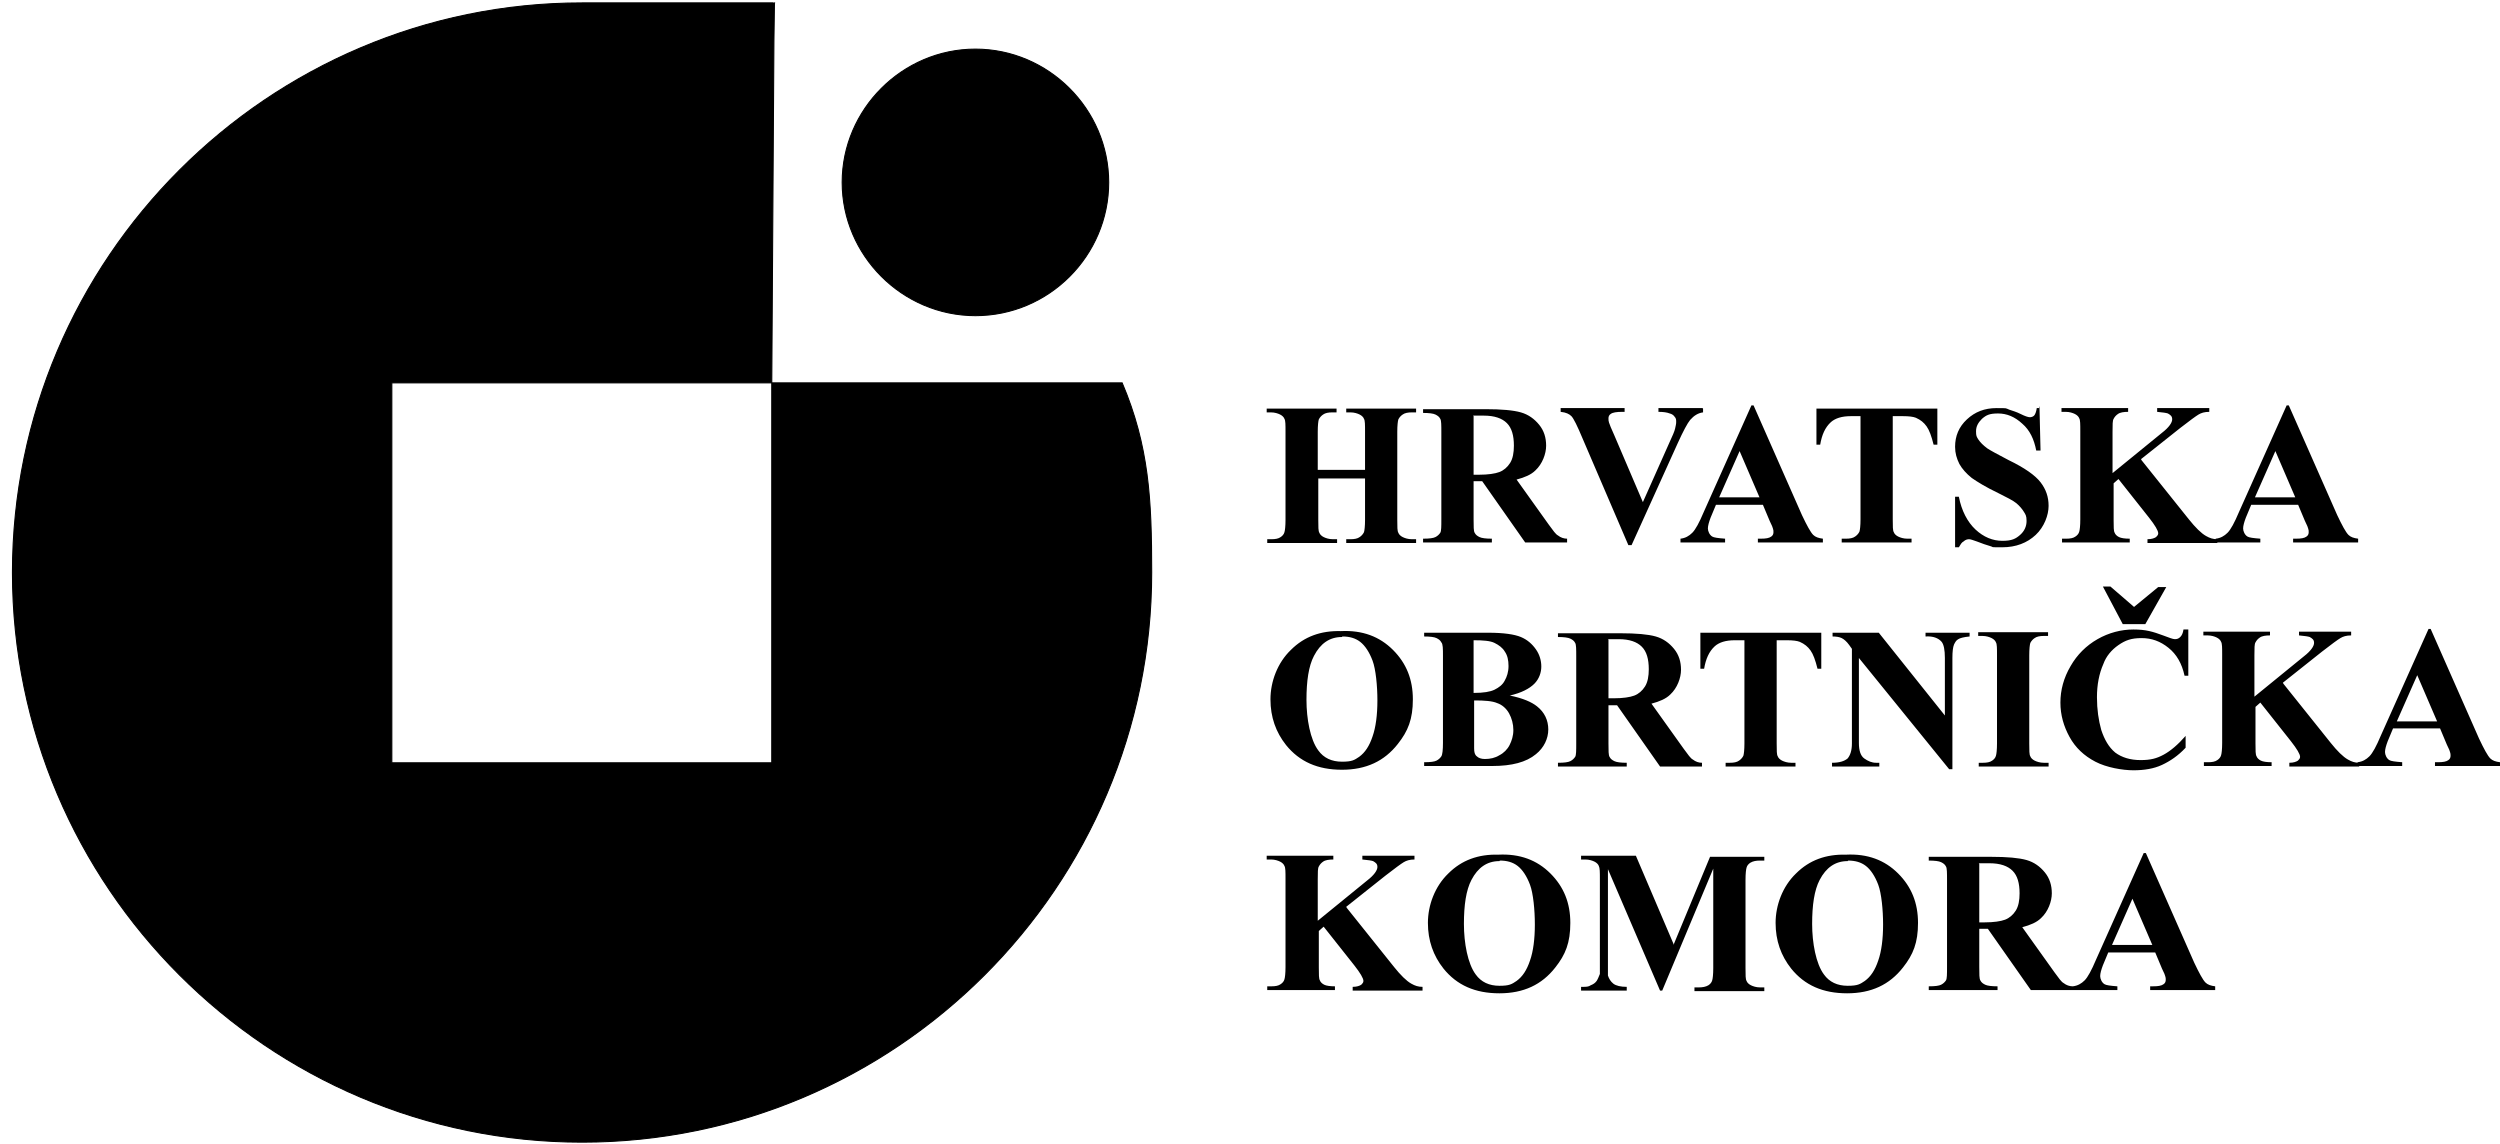
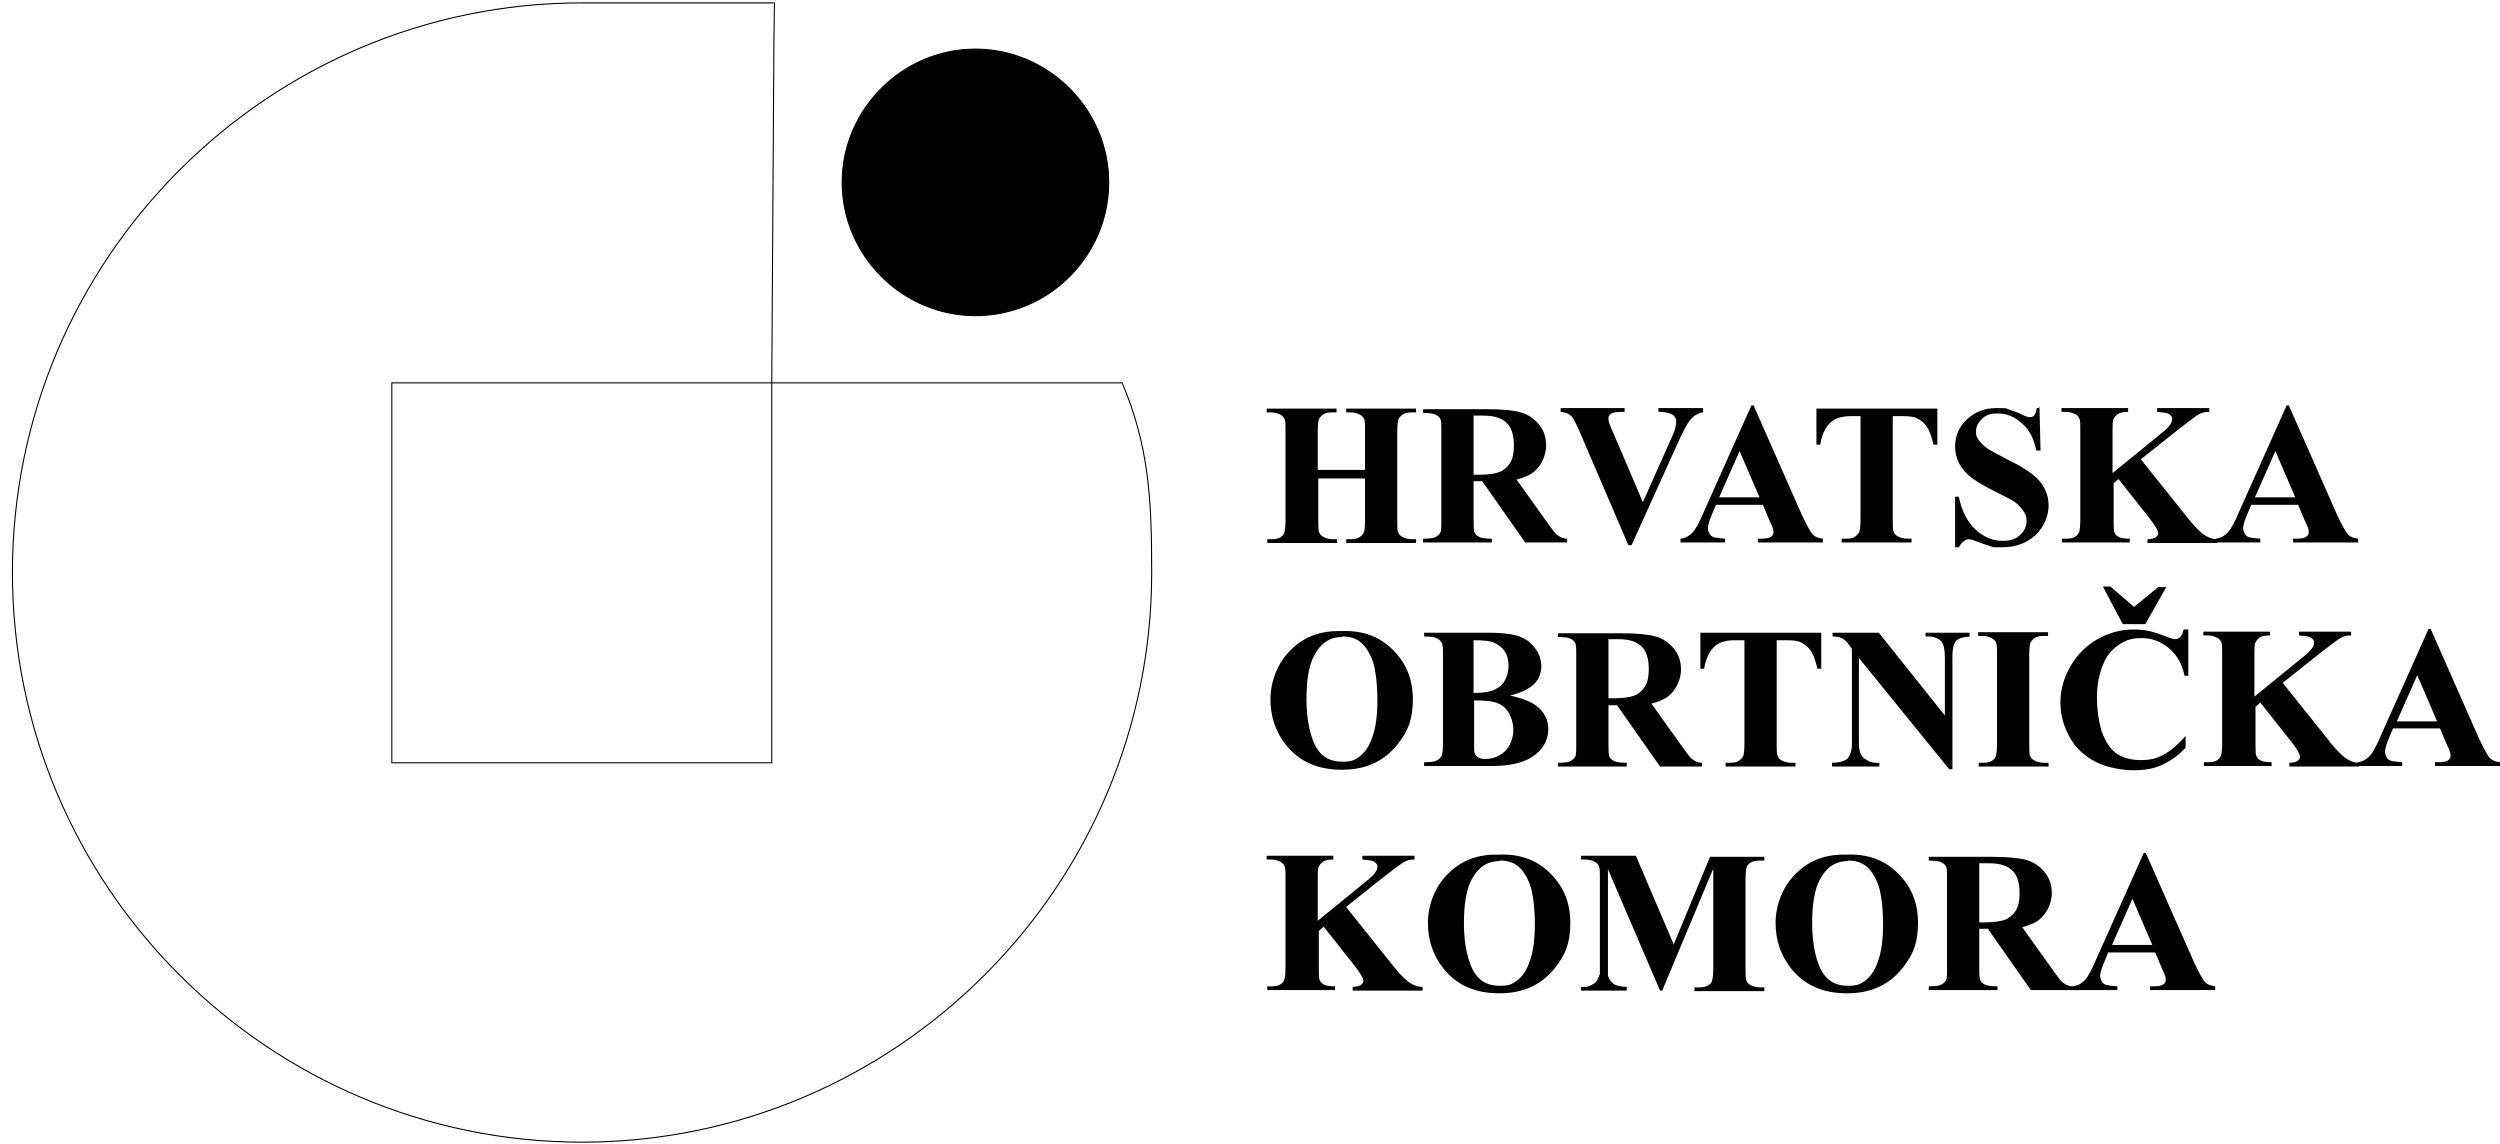
<svg xmlns="http://www.w3.org/2000/svg" width="201" height="92" viewBox="0 0 201 92" fill="none">
-   <path fill-rule="evenodd" clip-rule="evenodd" d="M62.223 3.301L62.05 30.78H90.22C92.38 35.878 92.596 40.156 92.596 46.032C92.596 71.264 72.03 91.83 46.798 91.83C21.566 91.83 1 71.264 1 46.032C1 20.799 21.566 0.233 46.798 0.233C63.5 0.233 62.266 0.233 62.266 0.233L62.223 3.301ZM31.503 30.78H62.05V61.327H31.503V30.78Z" fill="black" />
  <path d="M62.05 30.78L62.223 3.301L62.266 0.233C62.266 0.233 63.5 0.233 46.798 0.233C21.566 0.233 1 20.799 1 46.032C1 71.264 21.566 91.83 46.798 91.83C72.03 91.83 92.596 71.264 92.596 46.032C92.596 40.156 92.38 35.878 90.22 30.78H62.05ZM62.05 30.78H31.503V61.327H62.05V30.78Z" stroke="black" stroke-width="0.086" stroke-miterlimit="22.9" />
  <path fill-rule="evenodd" clip-rule="evenodd" d="M78.425 25.379C84.344 25.379 89.14 20.54 89.14 14.664C89.14 8.788 84.301 3.949 78.425 3.949C72.549 3.949 67.71 8.788 67.71 14.664C67.71 20.54 72.549 25.379 78.425 25.379Z" fill="black" stroke="black" stroke-width="0.086" stroke-miterlimit="22.9" />
  <path d="M105.99 38.471V41.797C105.99 42.359 105.99 42.705 106.077 42.834C106.12 42.964 106.249 43.094 106.422 43.18C106.595 43.267 106.854 43.353 107.157 43.353H107.502V43.655H101.886V43.353H102.231C102.534 43.353 102.793 43.31 102.966 43.18C103.095 43.094 103.225 42.964 103.268 42.791C103.311 42.662 103.355 42.316 103.355 41.797V34.712C103.355 34.15 103.355 33.804 103.268 33.675C103.225 33.545 103.095 33.416 102.923 33.329C102.75 33.243 102.491 33.156 102.188 33.156H101.842V32.854H107.459V33.156H107.114C106.811 33.156 106.552 33.2 106.379 33.329C106.249 33.416 106.12 33.545 106.033 33.718C105.99 33.848 105.947 34.193 105.947 34.712V37.779H109.749V34.712C109.749 34.15 109.749 33.804 109.663 33.675C109.619 33.545 109.49 33.416 109.317 33.329C109.144 33.243 108.885 33.156 108.583 33.156H108.237V32.854H113.854V33.156H113.508C113.206 33.156 112.946 33.2 112.774 33.329C112.644 33.416 112.514 33.545 112.428 33.718C112.385 33.848 112.341 34.193 112.341 34.712V41.797C112.341 42.359 112.341 42.705 112.428 42.834C112.471 42.964 112.601 43.094 112.774 43.18C112.946 43.267 113.206 43.353 113.508 43.353H113.854V43.655H108.237V43.353H108.583C108.885 43.353 109.144 43.31 109.317 43.18C109.447 43.094 109.576 42.964 109.663 42.791C109.706 42.662 109.749 42.316 109.749 41.797V38.471H105.947H105.99ZM118.477 38.73V41.754C118.477 42.316 118.477 42.705 118.563 42.834C118.65 43.007 118.779 43.094 118.952 43.18C119.125 43.267 119.47 43.31 119.946 43.31V43.612H114.415V43.31C114.934 43.31 115.236 43.267 115.409 43.18C115.582 43.094 115.712 42.964 115.798 42.834C115.884 42.705 115.884 42.316 115.884 41.754V34.755C115.884 34.193 115.884 33.804 115.798 33.675C115.712 33.502 115.582 33.416 115.409 33.329C115.236 33.243 114.891 33.2 114.415 33.2V32.897H119.427C120.723 32.897 121.674 32.983 122.279 33.156C122.884 33.329 123.359 33.675 123.748 34.15C124.137 34.625 124.309 35.187 124.309 35.835C124.309 36.483 124.007 37.304 123.445 37.823C123.1 38.168 122.581 38.384 121.933 38.557L124.525 42.186C124.871 42.662 125.087 42.964 125.26 43.05C125.476 43.223 125.735 43.31 125.994 43.31V43.612H122.624L119.168 38.687H118.477V38.73ZM118.477 33.459V38.168H118.909C119.643 38.168 120.205 38.082 120.551 37.952C120.896 37.823 121.199 37.563 121.415 37.218C121.631 36.872 121.717 36.397 121.717 35.835C121.717 35.014 121.544 34.409 121.155 34.02C120.767 33.632 120.162 33.416 119.298 33.416H118.433L118.477 33.459ZM136.926 32.854V33.156C136.537 33.2 136.191 33.416 135.889 33.761C135.673 34.02 135.327 34.669 134.895 35.619L131.179 43.828H130.92L127.247 35.273C126.815 34.236 126.513 33.632 126.34 33.459C126.167 33.286 125.908 33.156 125.476 33.113V32.811H130.618V33.113H130.445C129.969 33.113 129.667 33.156 129.494 33.286C129.365 33.372 129.321 33.502 129.321 33.632C129.321 33.761 129.321 33.848 129.365 33.977C129.408 34.107 129.537 34.453 129.797 35.014L132.087 40.372L134.204 35.619C134.463 35.057 134.636 34.669 134.679 34.453C134.722 34.236 134.765 34.107 134.765 33.934C134.765 33.761 134.765 33.632 134.636 33.502C134.549 33.372 134.42 33.286 134.247 33.243C134.031 33.156 133.728 33.113 133.339 33.113V32.811H136.882L136.926 32.854ZM141.765 40.588H137.962L137.53 41.625C137.401 41.97 137.314 42.273 137.314 42.489C137.314 42.705 137.444 43.007 137.66 43.137C137.79 43.223 138.135 43.267 138.697 43.31V43.612H135.111V43.31C135.5 43.267 135.802 43.094 136.061 42.834C136.321 42.575 136.623 42.014 136.969 41.193L140.814 32.595H140.987L144.875 41.409C145.264 42.23 145.567 42.791 145.783 43.007C145.956 43.18 146.215 43.267 146.56 43.31V43.612H141.333V43.31H141.549C141.981 43.31 142.24 43.267 142.413 43.137C142.542 43.05 142.586 42.921 142.586 42.791C142.586 42.662 142.586 42.618 142.542 42.489C142.542 42.446 142.456 42.23 142.283 41.884L141.721 40.545L141.765 40.588ZM141.462 39.983L139.864 36.267L138.222 39.983H141.462ZM155.763 32.854V35.749H155.461C155.288 35.057 155.115 34.582 154.899 34.28C154.683 33.977 154.424 33.761 154.035 33.588C153.819 33.502 153.473 33.459 152.998 33.459H152.177V41.754C152.177 42.316 152.177 42.662 152.264 42.791C152.307 42.921 152.436 43.05 152.609 43.137C152.782 43.223 153.041 43.31 153.344 43.31H153.689V43.612H148.073V43.31H148.418C148.721 43.31 148.98 43.267 149.153 43.137C149.282 43.05 149.412 42.921 149.498 42.748C149.542 42.618 149.585 42.273 149.585 41.754V33.459H148.807C148.073 33.459 147.554 33.632 147.209 33.934C146.733 34.366 146.474 34.971 146.344 35.749H146.042V32.854H155.72H155.763ZM163.972 32.638L164.059 36.224H163.713C163.54 35.317 163.195 34.582 162.59 34.064C161.985 33.502 161.337 33.243 160.646 33.243C159.954 33.243 159.695 33.372 159.349 33.675C159.047 33.977 158.874 34.28 158.874 34.669C158.874 35.057 158.917 35.101 159.047 35.317C159.22 35.576 159.436 35.792 159.781 36.051C160.041 36.224 160.602 36.526 161.51 37.002C162.763 37.607 163.627 38.211 164.059 38.773C164.491 39.335 164.707 39.94 164.707 40.674C164.707 41.409 164.361 42.359 163.67 43.007C162.979 43.655 162.071 44.001 160.991 44.001C159.911 44.001 160.343 44.001 160.041 43.915C159.738 43.828 159.349 43.699 158.917 43.526C158.658 43.439 158.442 43.353 158.313 43.353C158.183 43.353 158.01 43.396 157.88 43.526C157.708 43.612 157.621 43.785 157.492 44.001H157.189V39.94H157.492C157.708 41.063 158.183 41.97 158.831 42.575C159.479 43.18 160.214 43.483 160.991 43.483C161.769 43.483 162.071 43.31 162.417 43.007C162.763 42.705 162.936 42.316 162.936 41.884C162.936 41.452 162.849 41.365 162.719 41.149C162.59 40.933 162.374 40.674 162.115 40.458C161.855 40.242 161.337 39.983 160.646 39.637C159.652 39.162 158.961 38.73 158.529 38.428C158.096 38.082 157.751 37.693 157.535 37.304C157.319 36.872 157.189 36.44 157.189 35.922C157.189 35.057 157.492 34.323 158.14 33.718C158.788 33.113 159.565 32.811 160.516 32.811C161.467 32.811 161.207 32.811 161.553 32.94C161.812 33.027 162.115 33.113 162.46 33.286C162.806 33.459 163.065 33.545 163.195 33.545C163.324 33.545 163.454 33.502 163.54 33.416C163.627 33.329 163.713 33.113 163.756 32.811H164.016L163.972 32.638ZM172.182 37.002L175.984 41.754C176.502 42.402 176.977 42.878 177.366 43.094C177.669 43.267 177.928 43.353 178.274 43.353V43.655H172.657V43.353C173.002 43.353 173.218 43.267 173.348 43.18C173.435 43.094 173.521 43.007 173.521 42.878C173.521 42.662 173.262 42.23 172.786 41.625L170.324 38.514L169.935 38.86V41.797C169.935 42.359 169.935 42.705 170.021 42.834C170.064 42.964 170.194 43.094 170.367 43.18C170.54 43.267 170.842 43.31 171.231 43.31V43.612H165.787V43.31H166.133C166.435 43.31 166.694 43.267 166.867 43.137C166.997 43.05 167.126 42.921 167.17 42.748C167.213 42.618 167.256 42.273 167.256 41.754V34.669C167.256 34.107 167.256 33.761 167.17 33.632C167.126 33.502 166.997 33.372 166.824 33.286C166.651 33.2 166.392 33.113 166.09 33.113H165.744V32.811H171.101V33.113C170.756 33.113 170.453 33.156 170.281 33.286C170.151 33.372 170.021 33.502 169.935 33.675C169.848 33.804 169.848 34.15 169.848 34.712V38.039L173.823 34.798C174.385 34.366 174.644 33.977 174.644 33.718C174.644 33.459 174.515 33.372 174.299 33.243C174.169 33.2 173.91 33.156 173.435 33.113V32.811H177.626V33.113C177.237 33.113 176.977 33.2 176.761 33.329C176.545 33.459 176.07 33.804 175.292 34.409L172.138 36.915L172.182 37.002ZM184.798 40.588H180.996L180.564 41.625C180.434 41.97 180.347 42.273 180.347 42.489C180.347 42.705 180.477 43.007 180.693 43.137C180.823 43.223 181.168 43.267 181.73 43.31V43.612H178.144V43.31C178.533 43.267 178.835 43.094 179.095 42.834C179.354 42.575 179.656 42.014 180.002 41.193L183.847 32.595H184.02L187.909 41.409C188.297 42.23 188.6 42.791 188.816 43.007C188.989 43.18 189.248 43.267 189.594 43.31V43.612H184.366V43.31H184.582C185.014 43.31 185.273 43.267 185.446 43.137C185.575 43.05 185.619 42.921 185.619 42.791C185.619 42.662 185.619 42.618 185.575 42.489C185.575 42.446 185.489 42.23 185.316 41.884L184.754 40.545L184.798 40.588ZM184.538 39.983L182.94 36.267L181.298 39.983H184.538ZM107.805 50.741C109.533 50.655 110.916 51.173 111.996 52.253C113.076 53.334 113.594 54.63 113.594 56.228C113.594 57.827 113.206 58.778 112.385 59.814C111.305 61.197 109.835 61.888 107.891 61.888C105.947 61.888 104.478 61.24 103.398 59.901C102.577 58.864 102.145 57.654 102.145 56.228C102.145 54.803 102.707 53.29 103.787 52.253C104.867 51.173 106.206 50.698 107.805 50.741ZM107.891 51.216C106.897 51.216 106.163 51.735 105.645 52.729C105.212 53.55 105.04 54.759 105.04 56.272C105.04 57.784 105.342 59.469 105.99 60.333C106.422 60.938 107.07 61.24 107.891 61.24C108.712 61.24 108.885 61.111 109.274 60.851C109.749 60.506 110.095 59.987 110.354 59.209C110.613 58.475 110.743 57.481 110.743 56.315C110.743 55.148 110.613 53.809 110.354 53.117C110.095 52.426 109.749 51.908 109.36 51.605C108.971 51.303 108.496 51.173 107.934 51.173L107.891 51.216ZM121.415 55.926C122.452 56.142 123.143 56.444 123.575 56.79C124.18 57.265 124.482 57.913 124.482 58.648C124.482 59.382 124.137 60.117 123.489 60.635C122.711 61.283 121.544 61.586 119.989 61.586H114.502V61.283C115.02 61.283 115.323 61.24 115.495 61.154C115.668 61.067 115.798 60.938 115.884 60.808C115.971 60.678 116.014 60.29 116.014 59.728V52.729C116.014 52.167 116.014 51.778 115.884 51.648C115.798 51.476 115.668 51.389 115.495 51.303C115.323 51.216 114.977 51.173 114.502 51.173V50.871H119.643C120.896 50.871 121.76 51 122.279 51.216C122.797 51.432 123.186 51.778 123.489 52.21C123.791 52.642 123.921 53.117 123.921 53.593C123.921 54.068 123.748 54.586 123.359 54.975C122.97 55.364 122.322 55.71 121.371 55.926H121.415ZM118.52 55.71C119.254 55.71 119.816 55.623 120.162 55.451C120.507 55.278 120.81 55.062 120.983 54.716C121.155 54.414 121.285 54.025 121.285 53.55C121.285 53.074 121.199 52.685 120.983 52.383C120.81 52.081 120.507 51.864 120.162 51.692C119.816 51.519 119.254 51.476 118.477 51.476V55.71H118.52ZM118.52 56.315V60.16C118.52 60.462 118.563 60.678 118.736 60.808C118.866 60.938 119.082 61.024 119.384 61.024C119.816 61.024 120.205 60.938 120.551 60.722C120.896 60.549 121.199 60.246 121.371 59.901C121.544 59.555 121.674 59.166 121.674 58.691C121.674 58.216 121.544 57.74 121.328 57.352C121.112 56.963 120.767 56.66 120.378 56.531C119.989 56.358 119.341 56.315 118.563 56.315H118.52ZM129.321 56.747V59.771C129.321 60.333 129.321 60.722 129.408 60.851C129.494 61.024 129.624 61.111 129.797 61.197C129.969 61.283 130.315 61.327 130.79 61.327V61.629H125.26V61.327C125.778 61.327 126.081 61.283 126.254 61.197C126.427 61.111 126.556 60.981 126.643 60.851C126.729 60.722 126.729 60.333 126.729 59.771V52.772C126.729 52.21 126.729 51.821 126.643 51.692C126.556 51.519 126.427 51.432 126.254 51.346C126.081 51.26 125.735 51.216 125.26 51.216V50.914H130.272C131.568 50.914 132.519 51 133.123 51.173C133.728 51.346 134.204 51.692 134.592 52.167C134.981 52.642 135.154 53.204 135.154 53.852C135.154 54.5 134.852 55.321 134.29 55.839C133.944 56.185 133.426 56.401 132.778 56.574L135.37 60.203C135.716 60.678 135.932 60.981 136.105 61.067C136.321 61.24 136.58 61.327 136.839 61.327V61.629H133.469L130.013 56.703H129.321V56.747ZM129.321 51.432V56.142H129.753C130.488 56.142 131.05 56.056 131.395 55.926C131.741 55.796 132.043 55.537 132.259 55.191C132.475 54.846 132.562 54.37 132.562 53.809C132.562 52.988 132.389 52.383 132 51.994C131.611 51.605 131.006 51.389 130.142 51.389H129.278L129.321 51.432ZM146.431 50.871V53.766H146.128C145.956 53.074 145.783 52.599 145.567 52.297C145.351 51.994 145.092 51.778 144.703 51.605C144.487 51.519 144.141 51.476 143.666 51.476H142.845V59.771C142.845 60.333 142.845 60.678 142.931 60.808C142.974 60.938 143.104 61.067 143.277 61.154C143.45 61.24 143.709 61.327 144.011 61.327H144.357V61.629H138.74V61.327H139.086C139.388 61.327 139.648 61.283 139.82 61.154C139.95 61.067 140.08 60.938 140.166 60.765C140.209 60.635 140.252 60.29 140.252 59.771V51.476H139.475C138.74 51.476 138.222 51.648 137.876 51.951C137.401 52.383 137.142 52.988 137.012 53.766H136.71V50.871H146.388H146.431ZM151.054 50.871L156.368 57.525V52.901C156.368 52.253 156.282 51.821 156.109 51.605C155.85 51.303 155.418 51.13 154.813 51.173V50.871H158.356V51.173C157.88 51.217 157.578 51.303 157.448 51.389C157.276 51.476 157.189 51.648 157.103 51.821C157.016 52.037 156.973 52.383 156.973 52.901V61.845H156.714L149.455 52.901V59.728C149.455 60.333 149.585 60.765 149.887 60.981C150.19 61.197 150.492 61.327 150.838 61.327H151.097V61.629H147.295V61.327C147.9 61.327 148.289 61.197 148.548 60.981C148.764 60.722 148.894 60.333 148.894 59.771V52.167L148.678 51.864C148.462 51.562 148.246 51.389 148.073 51.303C147.9 51.216 147.641 51.173 147.338 51.173V50.871H151.14H151.054ZM164.707 61.327V61.629H159.09V61.327H159.436C159.738 61.327 159.997 61.283 160.17 61.154C160.3 61.067 160.43 60.938 160.473 60.765C160.516 60.635 160.559 60.29 160.559 59.771V52.685C160.559 52.124 160.559 51.778 160.473 51.648C160.43 51.519 160.3 51.389 160.127 51.303C159.954 51.216 159.695 51.13 159.393 51.13H159.047V50.828H164.664V51.13H164.318C164.016 51.13 163.756 51.173 163.584 51.303C163.454 51.389 163.324 51.519 163.238 51.692C163.195 51.821 163.152 52.167 163.152 52.685V59.771C163.152 60.333 163.152 60.678 163.238 60.808C163.281 60.938 163.411 61.067 163.584 61.154C163.756 61.24 164.016 61.327 164.318 61.327H164.664H164.707ZM175.94 50.611V54.327H175.638C175.422 53.334 174.99 52.599 174.342 52.081C173.694 51.562 173.002 51.303 172.182 51.303C171.361 51.303 170.885 51.476 170.324 51.864C169.762 52.253 169.33 52.772 169.114 53.377C168.768 54.154 168.595 55.062 168.595 56.055C168.595 57.049 168.725 57.913 168.941 58.691C169.2 59.469 169.546 60.074 170.064 60.506C170.583 60.895 171.274 61.111 172.095 61.111C172.916 61.111 173.391 60.981 173.953 60.678C174.515 60.376 175.12 59.858 175.724 59.166V60.117C175.12 60.765 174.471 61.197 173.823 61.499C173.175 61.802 172.398 61.931 171.533 61.931C170.669 61.931 169.373 61.715 168.466 61.24C167.559 60.765 166.867 60.117 166.392 59.253C165.917 58.389 165.657 57.481 165.657 56.487C165.657 55.494 165.917 54.5 166.478 53.55C166.997 52.642 167.731 51.908 168.639 51.389C169.546 50.871 170.54 50.611 171.533 50.611C172.527 50.611 173.089 50.784 173.91 51.087C174.385 51.26 174.687 51.389 174.86 51.389C175.033 51.389 175.163 51.346 175.292 51.216C175.422 51.087 175.508 50.914 175.552 50.611H175.854H175.94ZM170.669 50.179L169.071 47.155H169.676L171.577 48.797L173.521 47.198H174.169L172.484 50.179H170.669ZM183.588 54.975L187.39 59.728C187.908 60.376 188.384 60.851 188.773 61.067C189.075 61.24 189.334 61.327 189.68 61.327V61.629H184.063V61.327C184.409 61.327 184.625 61.24 184.754 61.154C184.841 61.067 184.927 60.981 184.927 60.851C184.927 60.635 184.668 60.203 184.193 59.598L181.73 56.487L181.341 56.833V59.771C181.341 60.333 181.341 60.678 181.428 60.808C181.471 60.938 181.6 61.067 181.773 61.154C181.946 61.24 182.249 61.283 182.637 61.283V61.586H177.193V61.283H177.539C177.842 61.283 178.101 61.24 178.274 61.111C178.403 61.024 178.533 60.895 178.576 60.722C178.619 60.592 178.662 60.246 178.662 59.728V52.642C178.662 52.081 178.662 51.735 178.576 51.605C178.533 51.476 178.403 51.346 178.23 51.26C178.058 51.173 177.798 51.087 177.496 51.087H177.15V50.784H182.508V51.087C182.162 51.087 181.86 51.13 181.687 51.26C181.557 51.346 181.428 51.476 181.341 51.648C181.255 51.778 181.255 52.124 181.255 52.685V56.012L185.23 52.772C185.791 52.34 186.051 51.951 186.051 51.692C186.051 51.432 185.921 51.346 185.705 51.216C185.575 51.173 185.316 51.13 184.841 51.087V50.784H189.032V51.087C188.643 51.087 188.384 51.173 188.168 51.303C187.952 51.432 187.476 51.778 186.699 52.383L183.545 54.889L183.588 54.975ZM196.204 58.561H192.402L191.97 59.598C191.84 59.944 191.754 60.246 191.754 60.462C191.754 60.678 191.883 60.981 192.099 61.111C192.229 61.197 192.575 61.24 193.136 61.283V61.586H189.55V61.283C189.939 61.24 190.242 61.067 190.501 60.808C190.76 60.549 191.063 59.987 191.408 59.166L195.254 50.568H195.426L199.315 59.382C199.704 60.203 200.006 60.765 200.222 60.981C200.395 61.154 200.654 61.24 201 61.283V61.586H195.772V61.283H195.988C196.42 61.283 196.679 61.24 196.852 61.111C196.982 61.024 197.025 60.895 197.025 60.765C197.025 60.635 197.025 60.592 196.982 60.462C196.982 60.419 196.895 60.203 196.722 59.858L196.161 58.518L196.204 58.561ZM195.945 58L194.346 54.284L192.704 58H195.945ZM108.28 72.992L112.082 77.745C112.601 78.393 113.076 78.868 113.465 79.084C113.767 79.257 114.026 79.343 114.372 79.343V79.646H108.755V79.343C109.101 79.343 109.317 79.257 109.447 79.171C109.533 79.084 109.619 78.998 109.619 78.868C109.619 78.652 109.36 78.22 108.885 77.615L106.422 74.504L106.033 74.85V77.788C106.033 78.35 106.033 78.695 106.12 78.825C106.163 78.955 106.293 79.084 106.465 79.171C106.638 79.257 106.941 79.3 107.33 79.3V79.603H101.886V79.3H102.231C102.534 79.3 102.793 79.257 102.966 79.127C103.095 79.041 103.225 78.911 103.268 78.739C103.311 78.609 103.355 78.263 103.355 77.745V70.659C103.355 70.097 103.355 69.752 103.268 69.622C103.225 69.493 103.095 69.363 102.923 69.276C102.75 69.19 102.491 69.104 102.188 69.104H101.842V68.801H107.2V69.104C106.854 69.104 106.552 69.147 106.379 69.276C106.249 69.363 106.12 69.492 106.033 69.665C105.947 69.795 105.947 70.141 105.947 70.702V74.029L109.922 70.789C110.484 70.357 110.743 69.968 110.743 69.709C110.743 69.449 110.613 69.363 110.397 69.233C110.268 69.19 110.008 69.147 109.533 69.104V68.801H113.724V69.104C113.335 69.104 113.076 69.19 112.86 69.32C112.644 69.449 112.169 69.795 111.391 70.4L108.237 72.906L108.28 72.992ZM120.464 68.715C122.192 68.628 123.575 69.147 124.655 70.227C125.735 71.307 126.254 72.603 126.254 74.202C126.254 75.8 125.865 76.751 125.044 77.788C123.964 79.171 122.495 79.862 120.551 79.862C118.606 79.862 117.137 79.214 116.057 77.874C115.236 76.837 114.804 75.628 114.804 74.202C114.804 72.776 115.366 71.264 116.446 70.227C117.526 69.147 118.866 68.672 120.464 68.715ZM120.551 69.233C119.557 69.233 118.822 69.752 118.304 70.745C117.872 71.566 117.699 72.776 117.699 74.288C117.699 75.801 118.001 77.486 118.649 78.35C119.082 78.955 119.73 79.257 120.551 79.257C121.371 79.257 121.544 79.127 121.933 78.868C122.408 78.522 122.754 78.004 123.013 77.226C123.273 76.492 123.402 75.498 123.402 74.332C123.402 73.165 123.273 71.826 123.013 71.134C122.754 70.443 122.408 69.925 122.02 69.622C121.631 69.32 121.155 69.19 120.594 69.19L120.551 69.233ZM134.549 75.973L137.487 68.888H141.851V69.19H141.505C141.203 69.19 140.944 69.233 140.728 69.363C140.598 69.449 140.468 69.579 140.425 69.752C140.382 69.881 140.339 70.227 140.339 70.745V77.831C140.339 78.393 140.339 78.739 140.425 78.868C140.468 78.998 140.598 79.127 140.771 79.214C140.944 79.3 141.203 79.387 141.505 79.387H141.851V79.689H136.234V79.387H136.58C136.882 79.387 137.142 79.343 137.358 79.214C137.487 79.127 137.617 78.998 137.66 78.825C137.703 78.695 137.746 78.35 137.746 77.831V69.838L133.642 79.646H133.469L129.278 69.881V77.442C129.278 77.961 129.278 78.306 129.278 78.436C129.365 78.695 129.494 78.911 129.71 79.084C129.926 79.257 130.315 79.343 130.79 79.343V79.646H127.118V79.343H127.247C127.507 79.343 127.723 79.343 127.896 79.214C128.112 79.127 128.241 79.041 128.371 78.868C128.457 78.739 128.544 78.522 128.63 78.306C128.63 78.263 128.63 77.961 128.63 77.486V70.659C128.63 70.097 128.63 69.795 128.544 69.622C128.5 69.493 128.371 69.363 128.198 69.276C128.025 69.19 127.766 69.104 127.464 69.104H127.118V68.801H131.525L134.549 75.887V75.973ZM148.418 68.715C150.147 68.628 151.529 69.147 152.609 70.227C153.689 71.307 154.208 72.603 154.208 74.202C154.208 75.8 153.819 76.751 152.998 77.788C151.918 79.171 150.449 79.862 148.505 79.862C146.56 79.862 145.091 79.214 144.011 77.874C143.19 76.837 142.758 75.628 142.758 74.202C142.758 72.776 143.32 71.264 144.4 70.227C145.48 69.147 146.82 68.672 148.418 68.715ZM148.548 69.233C147.554 69.233 146.82 69.752 146.301 70.745C145.869 71.566 145.696 72.776 145.696 74.288C145.696 75.801 145.999 77.486 146.647 78.35C147.079 78.955 147.727 79.257 148.548 79.257C149.369 79.257 149.542 79.127 149.931 78.868C150.406 78.522 150.751 78.004 151.011 77.226C151.27 76.492 151.4 75.498 151.4 74.332C151.4 73.165 151.27 71.826 151.011 71.134C150.751 70.443 150.406 69.925 150.017 69.622C149.628 69.32 149.153 69.19 148.591 69.19L148.548 69.233ZM159.133 74.72V77.745C159.133 78.306 159.133 78.695 159.22 78.825C159.306 78.998 159.436 79.084 159.609 79.171C159.782 79.257 160.127 79.3 160.602 79.3V79.603H155.072V79.3C155.591 79.3 155.893 79.257 156.066 79.171C156.239 79.084 156.368 78.955 156.455 78.825C156.541 78.695 156.541 78.306 156.541 77.745V70.745C156.541 70.184 156.541 69.795 156.455 69.665C156.368 69.492 156.239 69.406 156.066 69.32C155.893 69.233 155.547 69.19 155.072 69.19V68.888H160.084C161.38 68.888 162.331 68.974 162.936 69.147C163.54 69.32 164.016 69.665 164.405 70.141C164.793 70.616 164.966 71.177 164.966 71.826C164.966 72.474 164.664 73.295 164.102 73.813C163.756 74.159 163.238 74.375 162.59 74.548L165.182 78.177C165.528 78.652 165.744 78.955 165.917 79.041C166.133 79.214 166.392 79.3 166.651 79.3V79.603H163.281L159.825 74.677H159.133V74.72ZM159.133 69.449V74.159H159.565C160.3 74.159 160.862 74.072 161.207 73.943C161.553 73.813 161.855 73.554 162.071 73.208C162.287 72.863 162.374 72.387 162.374 71.826C162.374 71.005 162.201 70.4 161.812 70.011C161.423 69.622 160.818 69.406 159.954 69.406H159.09L159.133 69.449ZM173.305 76.578H169.503L169.071 77.615C168.941 77.961 168.855 78.263 168.855 78.479C168.855 78.695 168.984 78.998 169.2 79.127C169.33 79.214 169.676 79.257 170.237 79.3V79.603H166.651V79.3C167.04 79.257 167.343 79.084 167.602 78.825C167.861 78.566 168.163 78.004 168.509 77.183L172.354 68.585H172.527L176.416 77.399C176.805 78.22 177.107 78.782 177.323 78.998C177.496 79.171 177.755 79.257 178.101 79.3V79.603H172.873V79.3H173.089C173.521 79.3 173.78 79.257 173.953 79.127C174.083 79.041 174.126 78.911 174.126 78.782C174.126 78.652 174.126 78.609 174.083 78.479C174.083 78.436 173.996 78.22 173.823 77.874L173.262 76.535L173.305 76.578ZM173.046 75.973L171.447 72.258L169.805 75.973H173.046Z" fill="black" />
</svg>